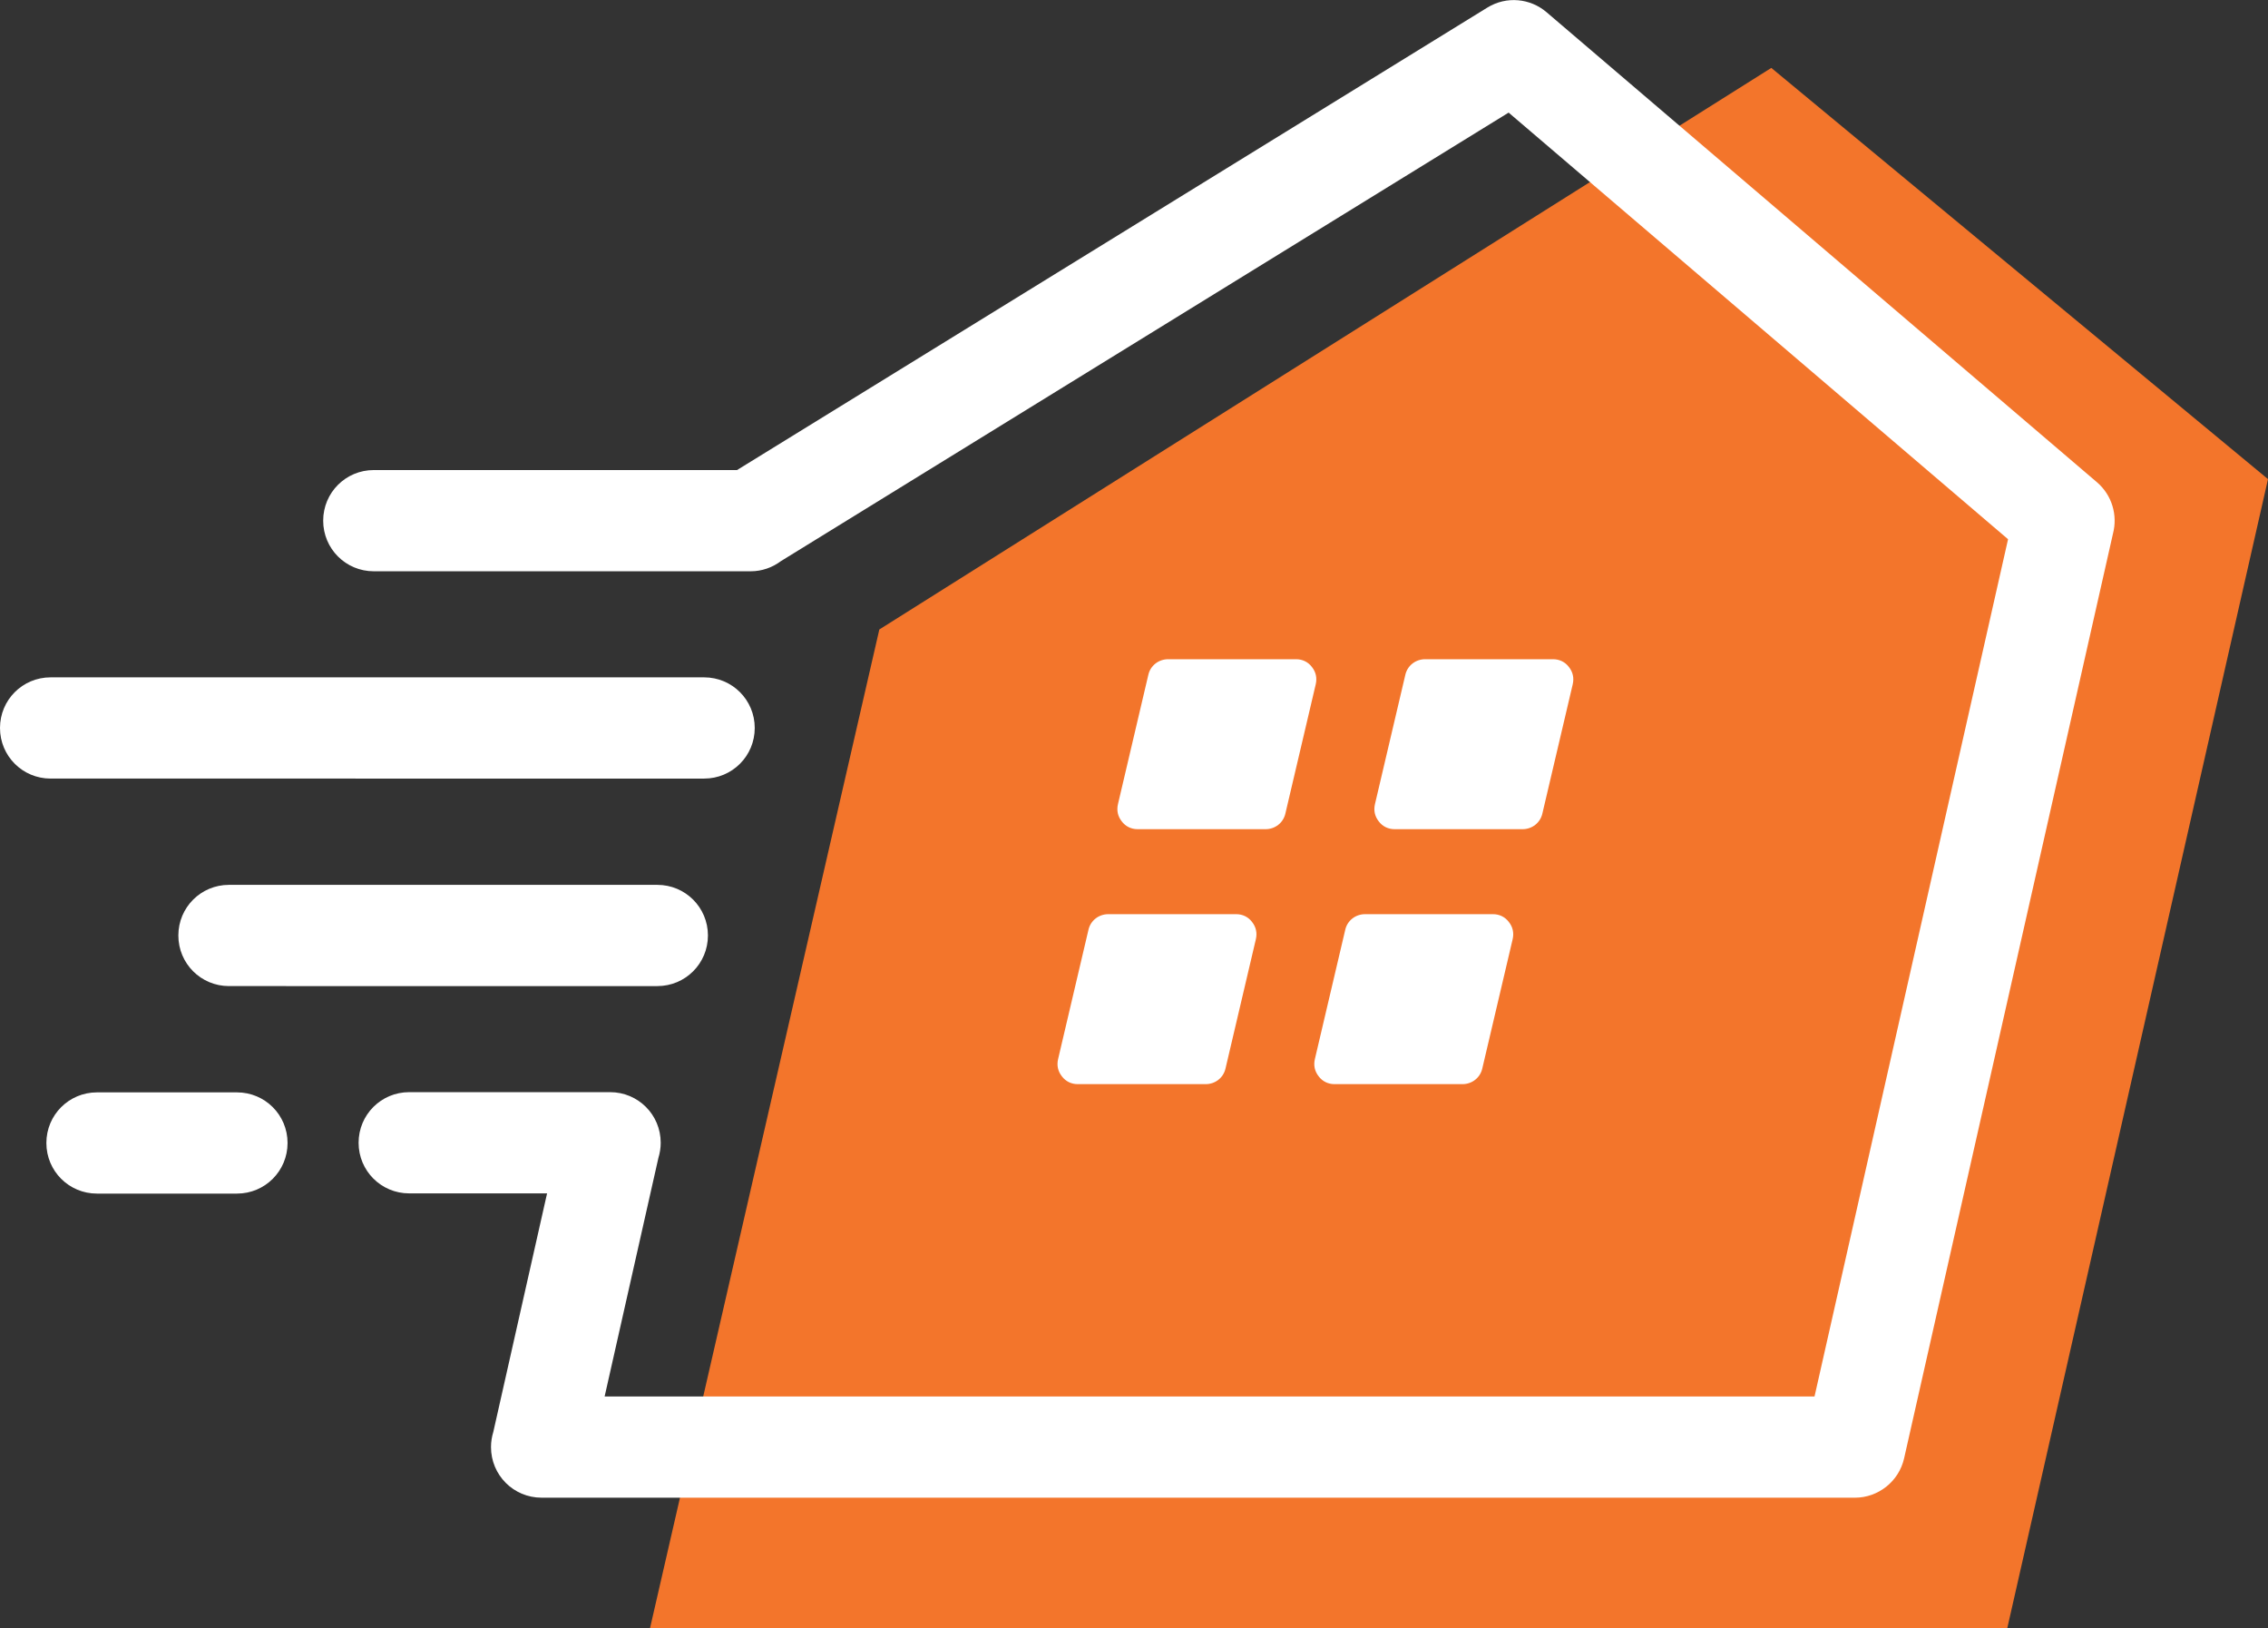
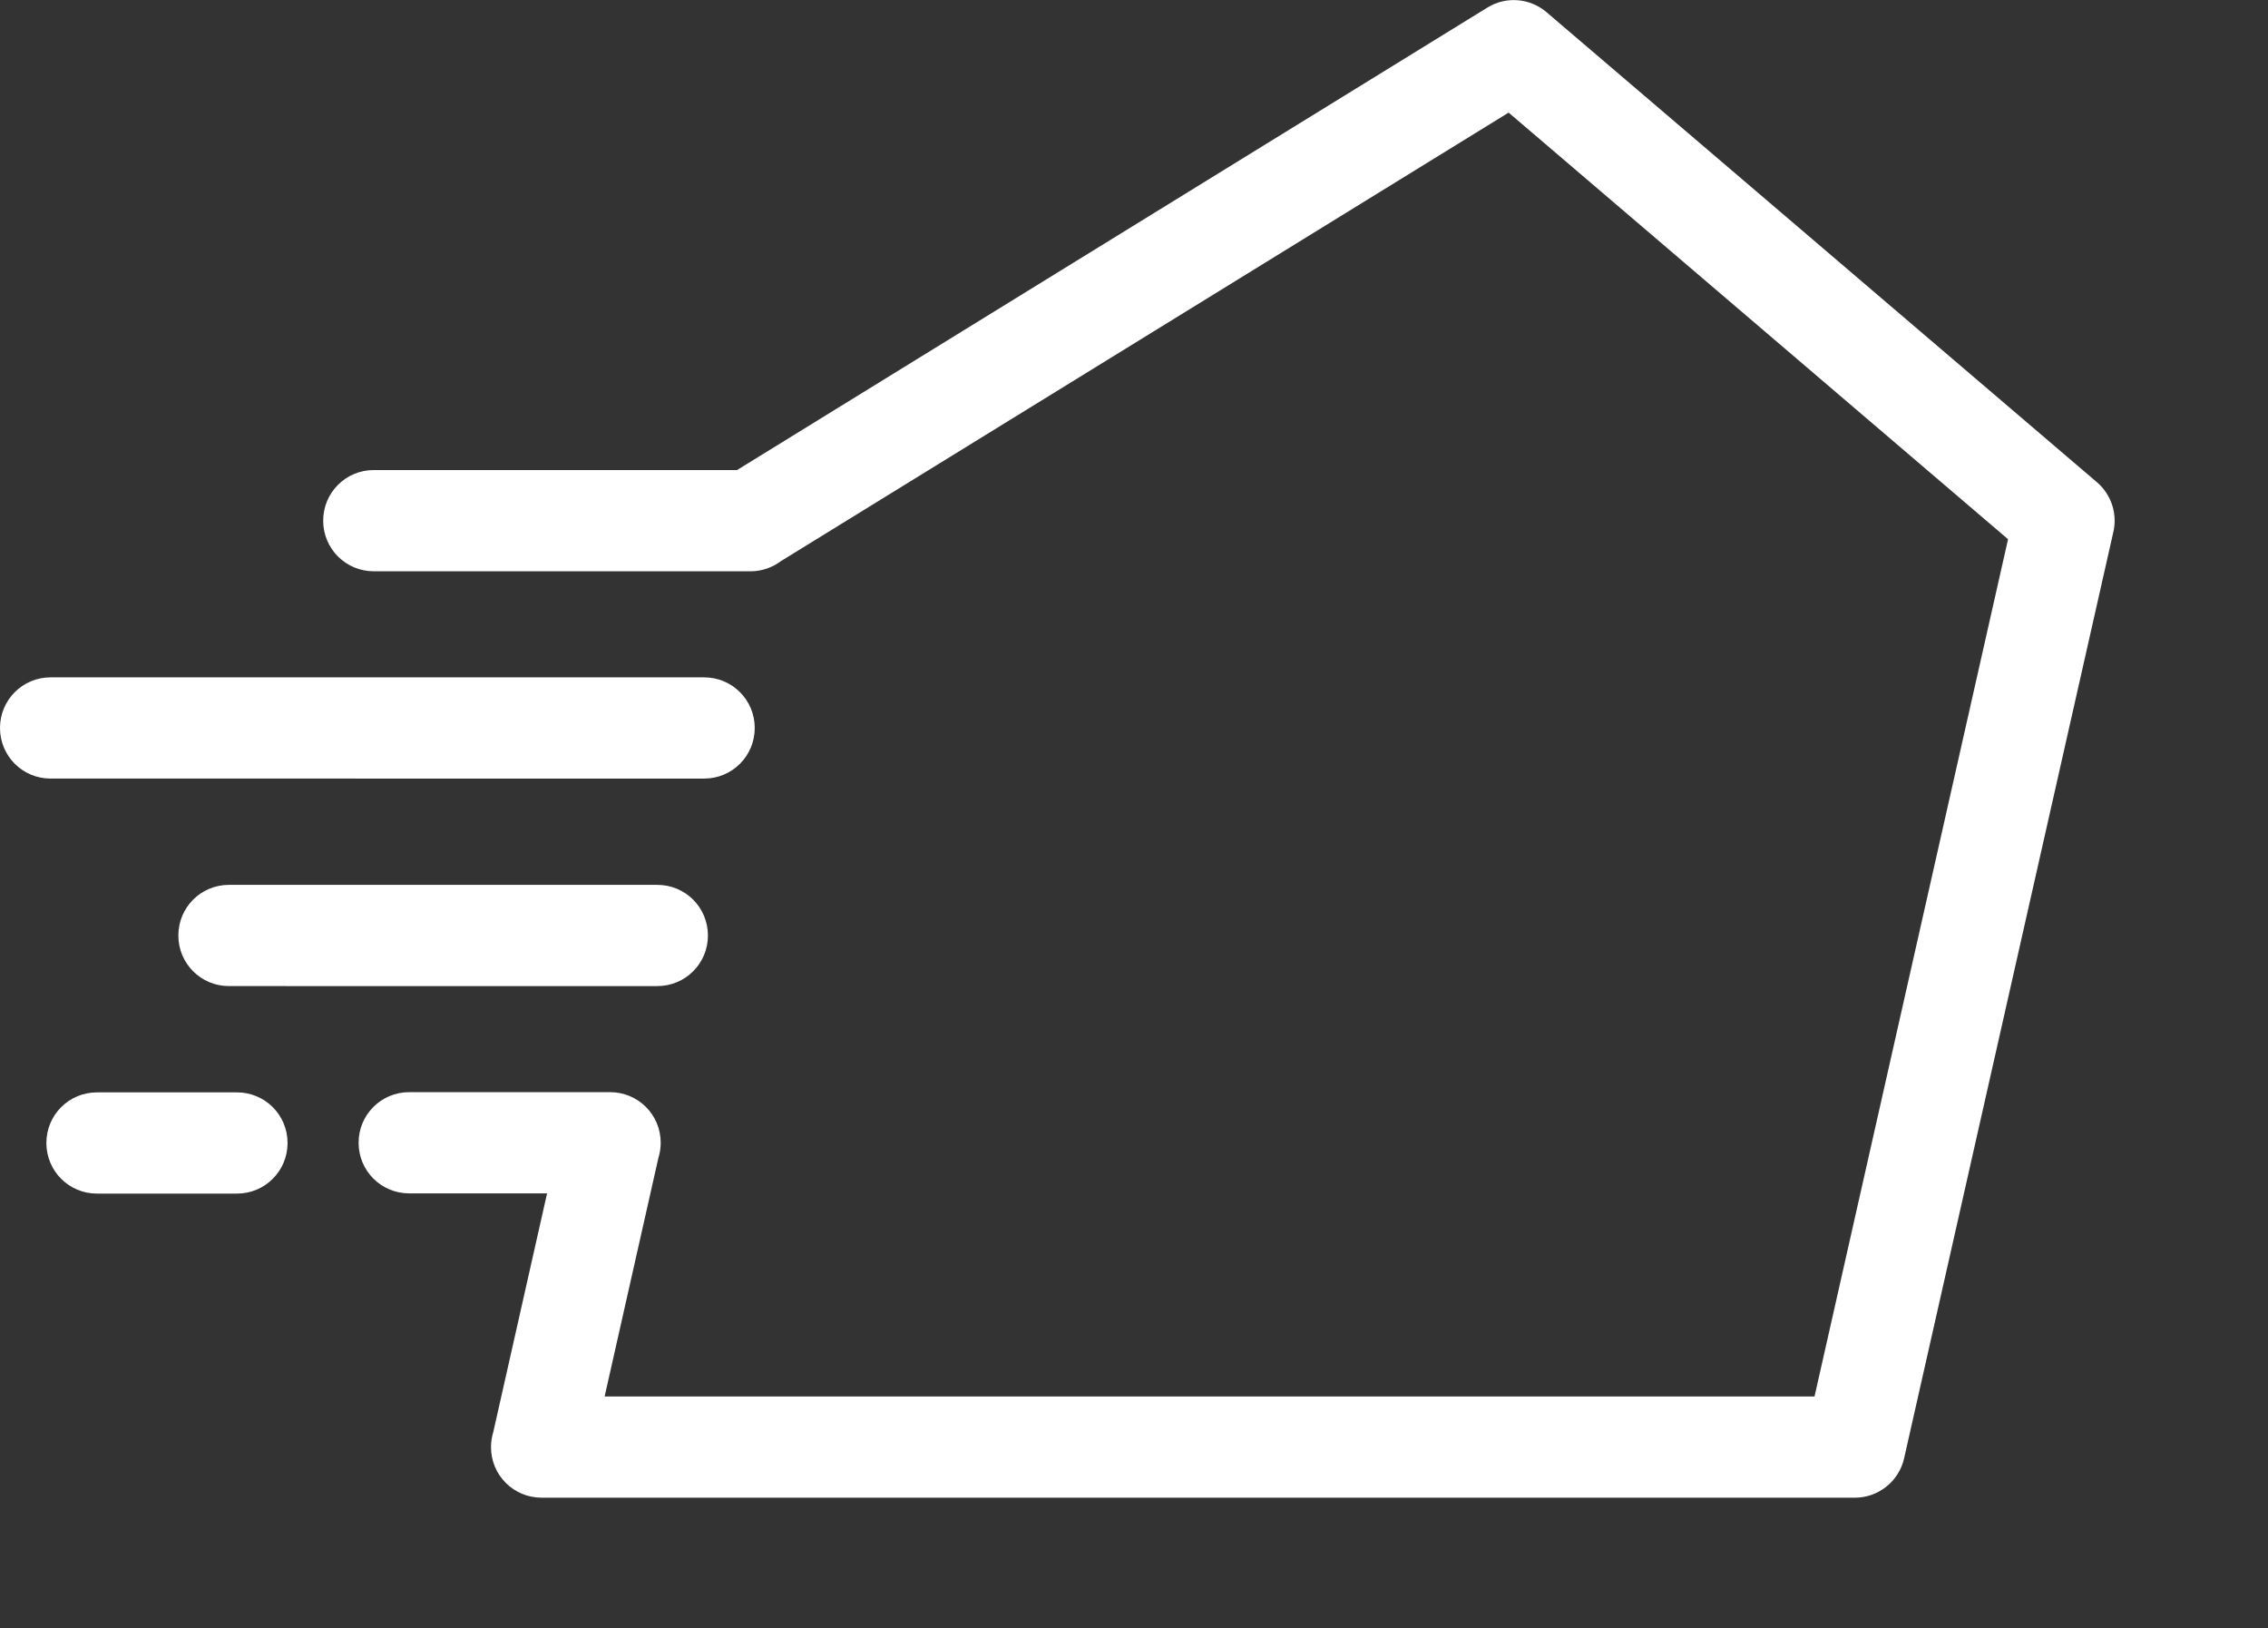
<svg xmlns="http://www.w3.org/2000/svg" id="Laag_2" viewBox="0 0 107.58 77.22">
  <rect x="0" y="0" width="107.58" height="77.22" fill="#333333" stroke="none" />
  <defs>
    <style>.cls-1,.cls-2{fill:#fff;}.cls-1,.cls-3{fill-rule:evenodd;}.cls-3{fill:#f3752b;}</style>
  </defs>
  <g id="Laag_2-2">
    <g id="Laag_1-2">
-       <polygon class="cls-3" points="30.83 77.22 95.21 77.22 107.58 22.72 84.02 3.22 41.71 29.85 30.83 77.22 30.83 77.22" />
      <path class="cls-2" d="M11.24,51.8c1.33,0,2.4,1.07,2.4,2.4s-1.07,2.4-2.4,2.4h-6.64c-1.33,0-2.4-1.07-2.4-2.4s1.07-2.4,2.4-2.4h6.64ZM34.96,22.29L70.55.36c.91-.56,2.04-.44,2.81.22h0l26.11,22.29c.72.62.98,1.57.76,2.42l-9.91,43.86c-.25,1.11-1.24,1.87-2.33,1.87H25.69c-1.33,0-2.4-1.07-2.4-2.4,0-.25.04-.49.11-.72l2.55-11.31h-6.54c-1.33,0-2.4-1.07-2.4-2.4s1.07-2.4,2.4-2.4h9.53c1.33,0,2.4,1.07,2.4,2.4,0,.25-.04.49-.11.72l-2.55,11.31h57.39l9.18-40.65-23.69-20.23-34.52,21.27c-.4.3-.9.48-1.43.48h-17.88c-1.33,0-2.4-1.07-2.4-2.4s1.07-2.4,2.4-2.4h17.23ZM33.4,32.12c1.33,0,2.4,1.07,2.4,2.4s-1.07,2.4-2.4,2.4H2.4c-1.33,0-2.4-1.07-2.4-2.4s1.07-2.4,2.4-2.4h31ZM31.18,41.96c1.33,0,2.4,1.07,2.4,2.4s-1.07,2.4-2.4,2.4H10.86c-1.33,0-2.4-1.07-2.4-2.4s1.07-2.4,2.4-2.4h20.32Z" />
-       <path class="cls-1" d="M52.57,43.35h6.07c.3,0,.57.13.75.37.19.24.25.52.18.82l-1.44,6.13c-.1.44-.49.74-.94.74h-6.07c-.3,0-.57-.13-.75-.37-.19-.24-.25-.52-.18-.82l1.44-6.13c.1-.44.49-.74.94-.74h0ZM67.6,31.26h6.07c.3,0,.57.13.75.37.19.24.25.52.18.82l-1.44,6.13c-.1.44-.49.74-.94.74h-6.07c-.3,0-.57-.13-.75-.37-.19-.24-.25-.52-.18-.82l1.44-6.13c.1-.44.49-.74.94-.74h0ZM55.41,31.26h6.07c.3,0,.57.13.75.37.19.24.25.52.18.82l-1.44,6.13c-.1.44-.49.74-.94.74h-6.07c-.3,0-.57-.13-.75-.37-.19-.24-.25-.52-.18-.82l1.44-6.13c.1-.44.49-.74.94-.74h0ZM64.75,43.35h6.07c.3,0,.57.13.75.37.19.24.25.52.18.82l-1.44,6.13c-.1.44-.49.74-.94.74h-6.07c-.3,0-.57-.13-.75-.37-.19-.24-.25-.52-.18-.82l1.44-6.13c.1-.44.49-.74.94-.74h0Z" />
    </g>
  </g>
</svg>